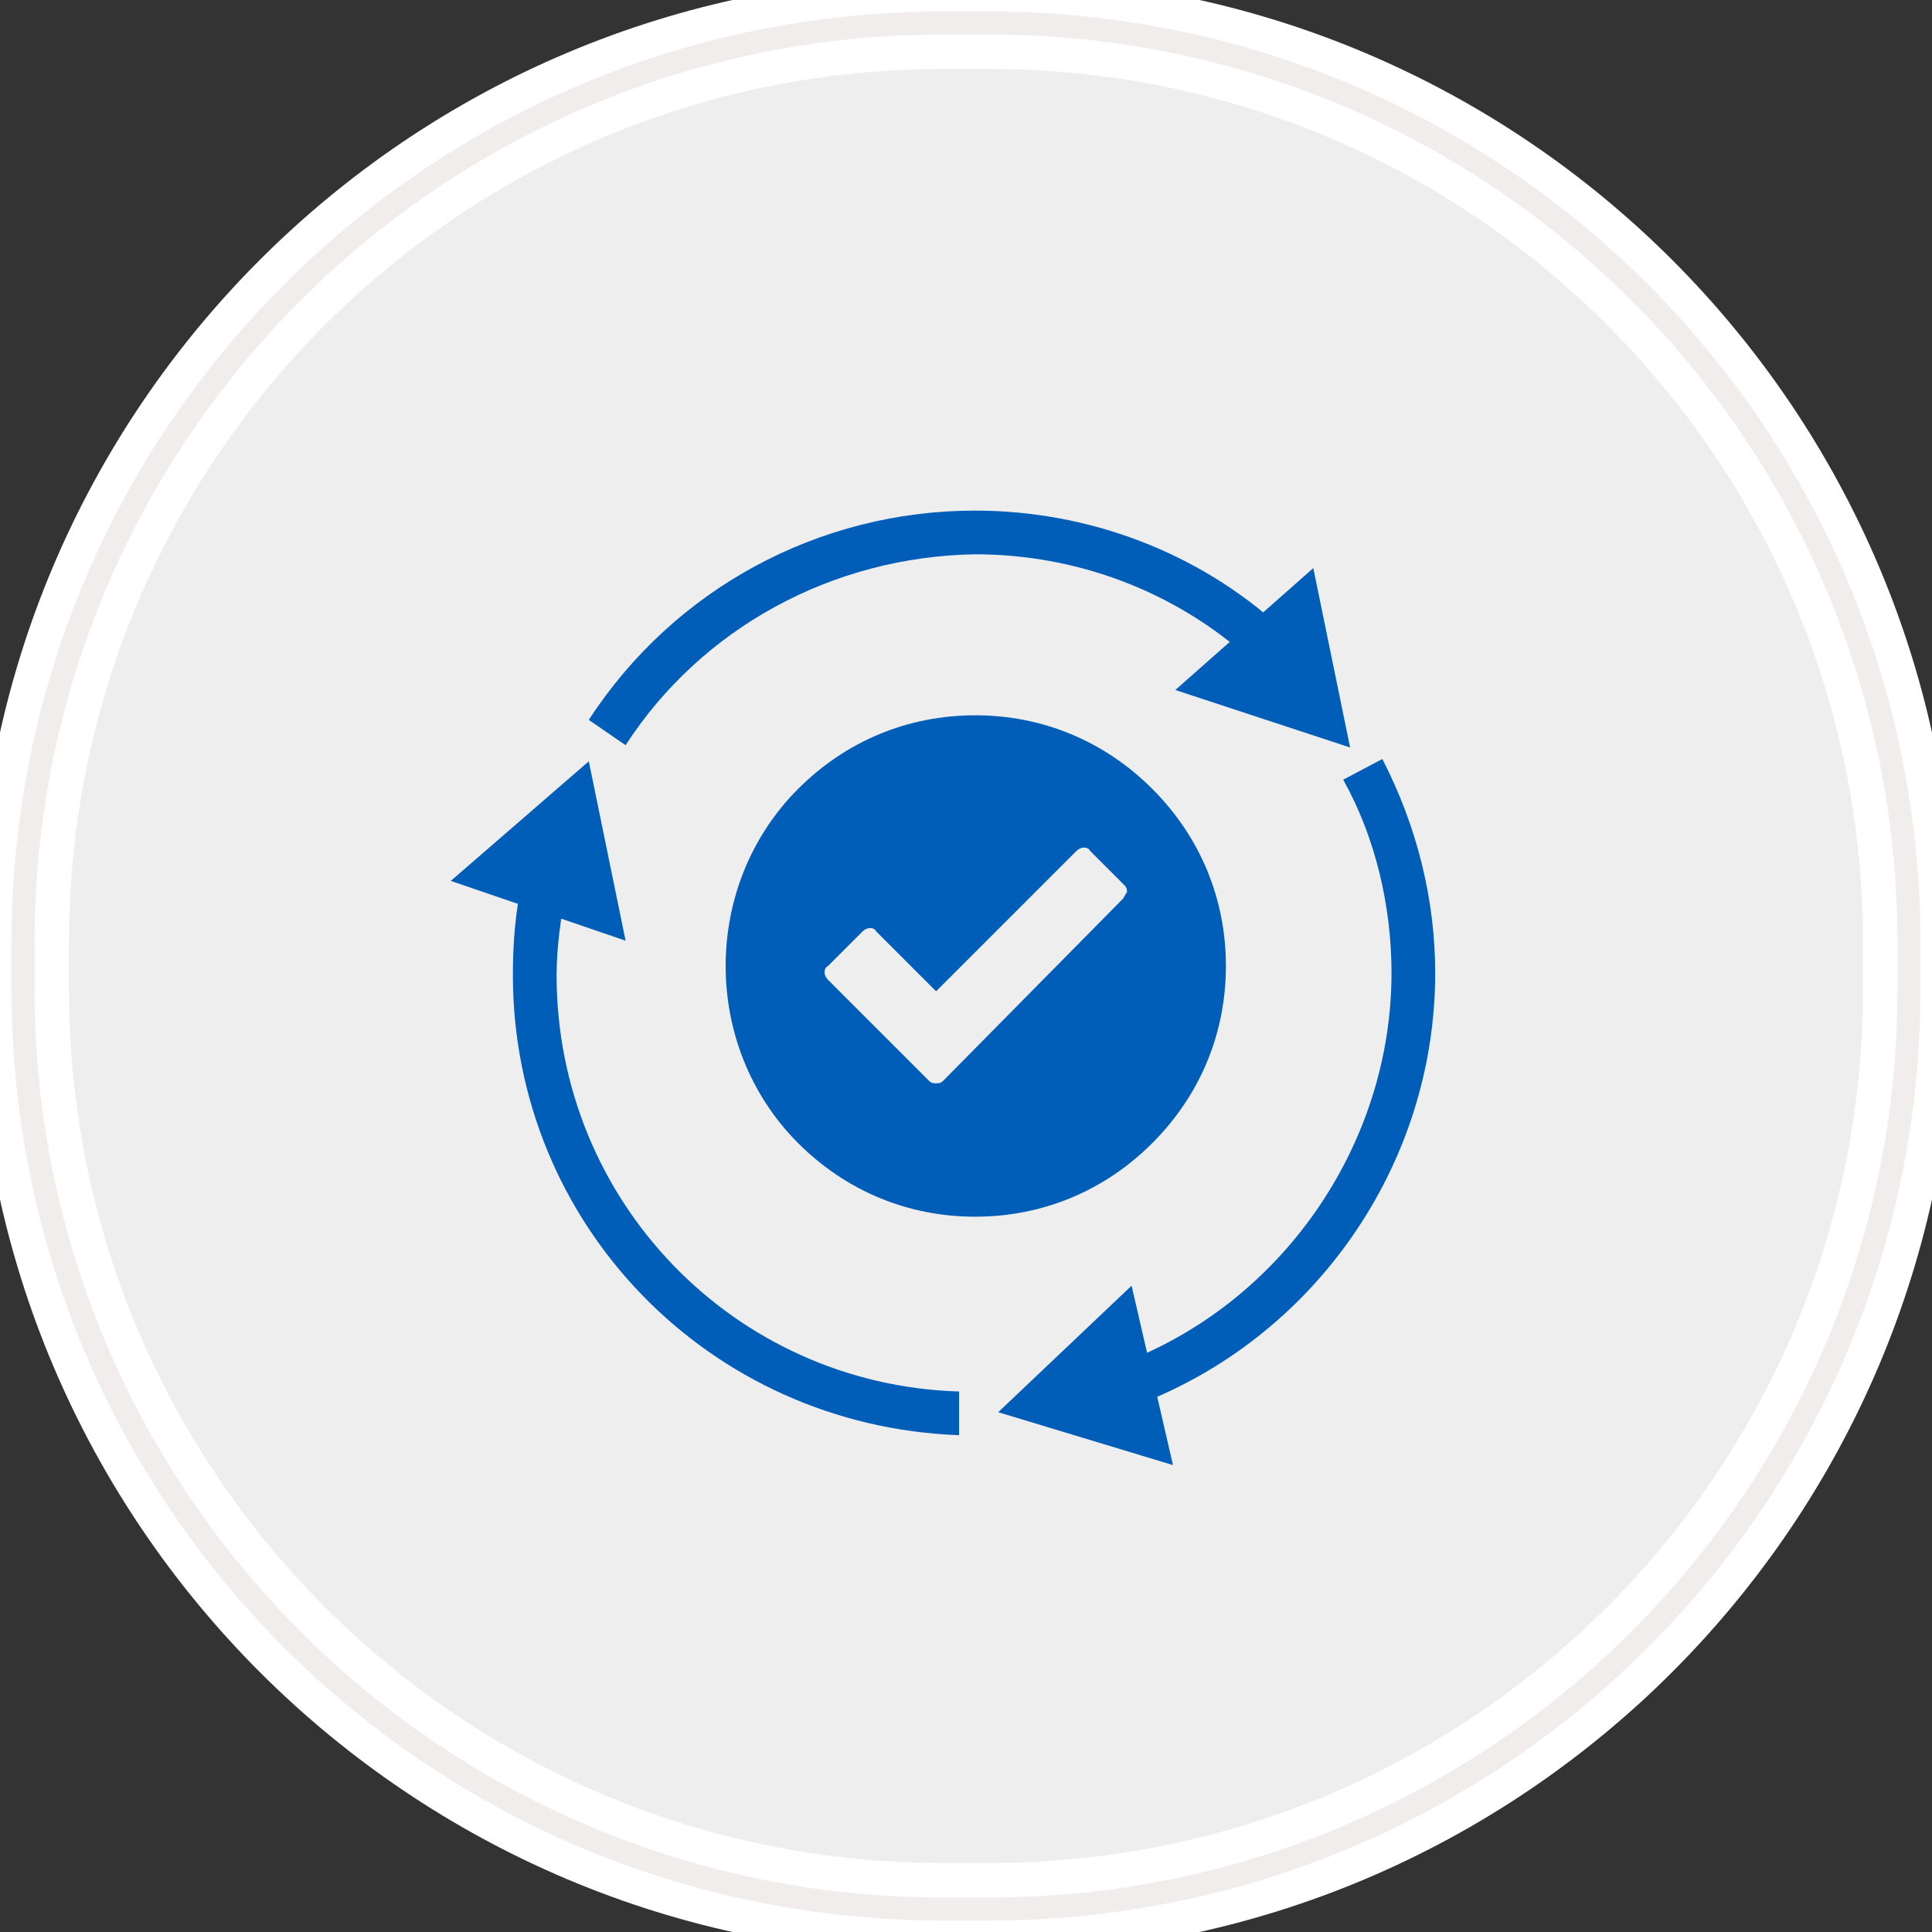
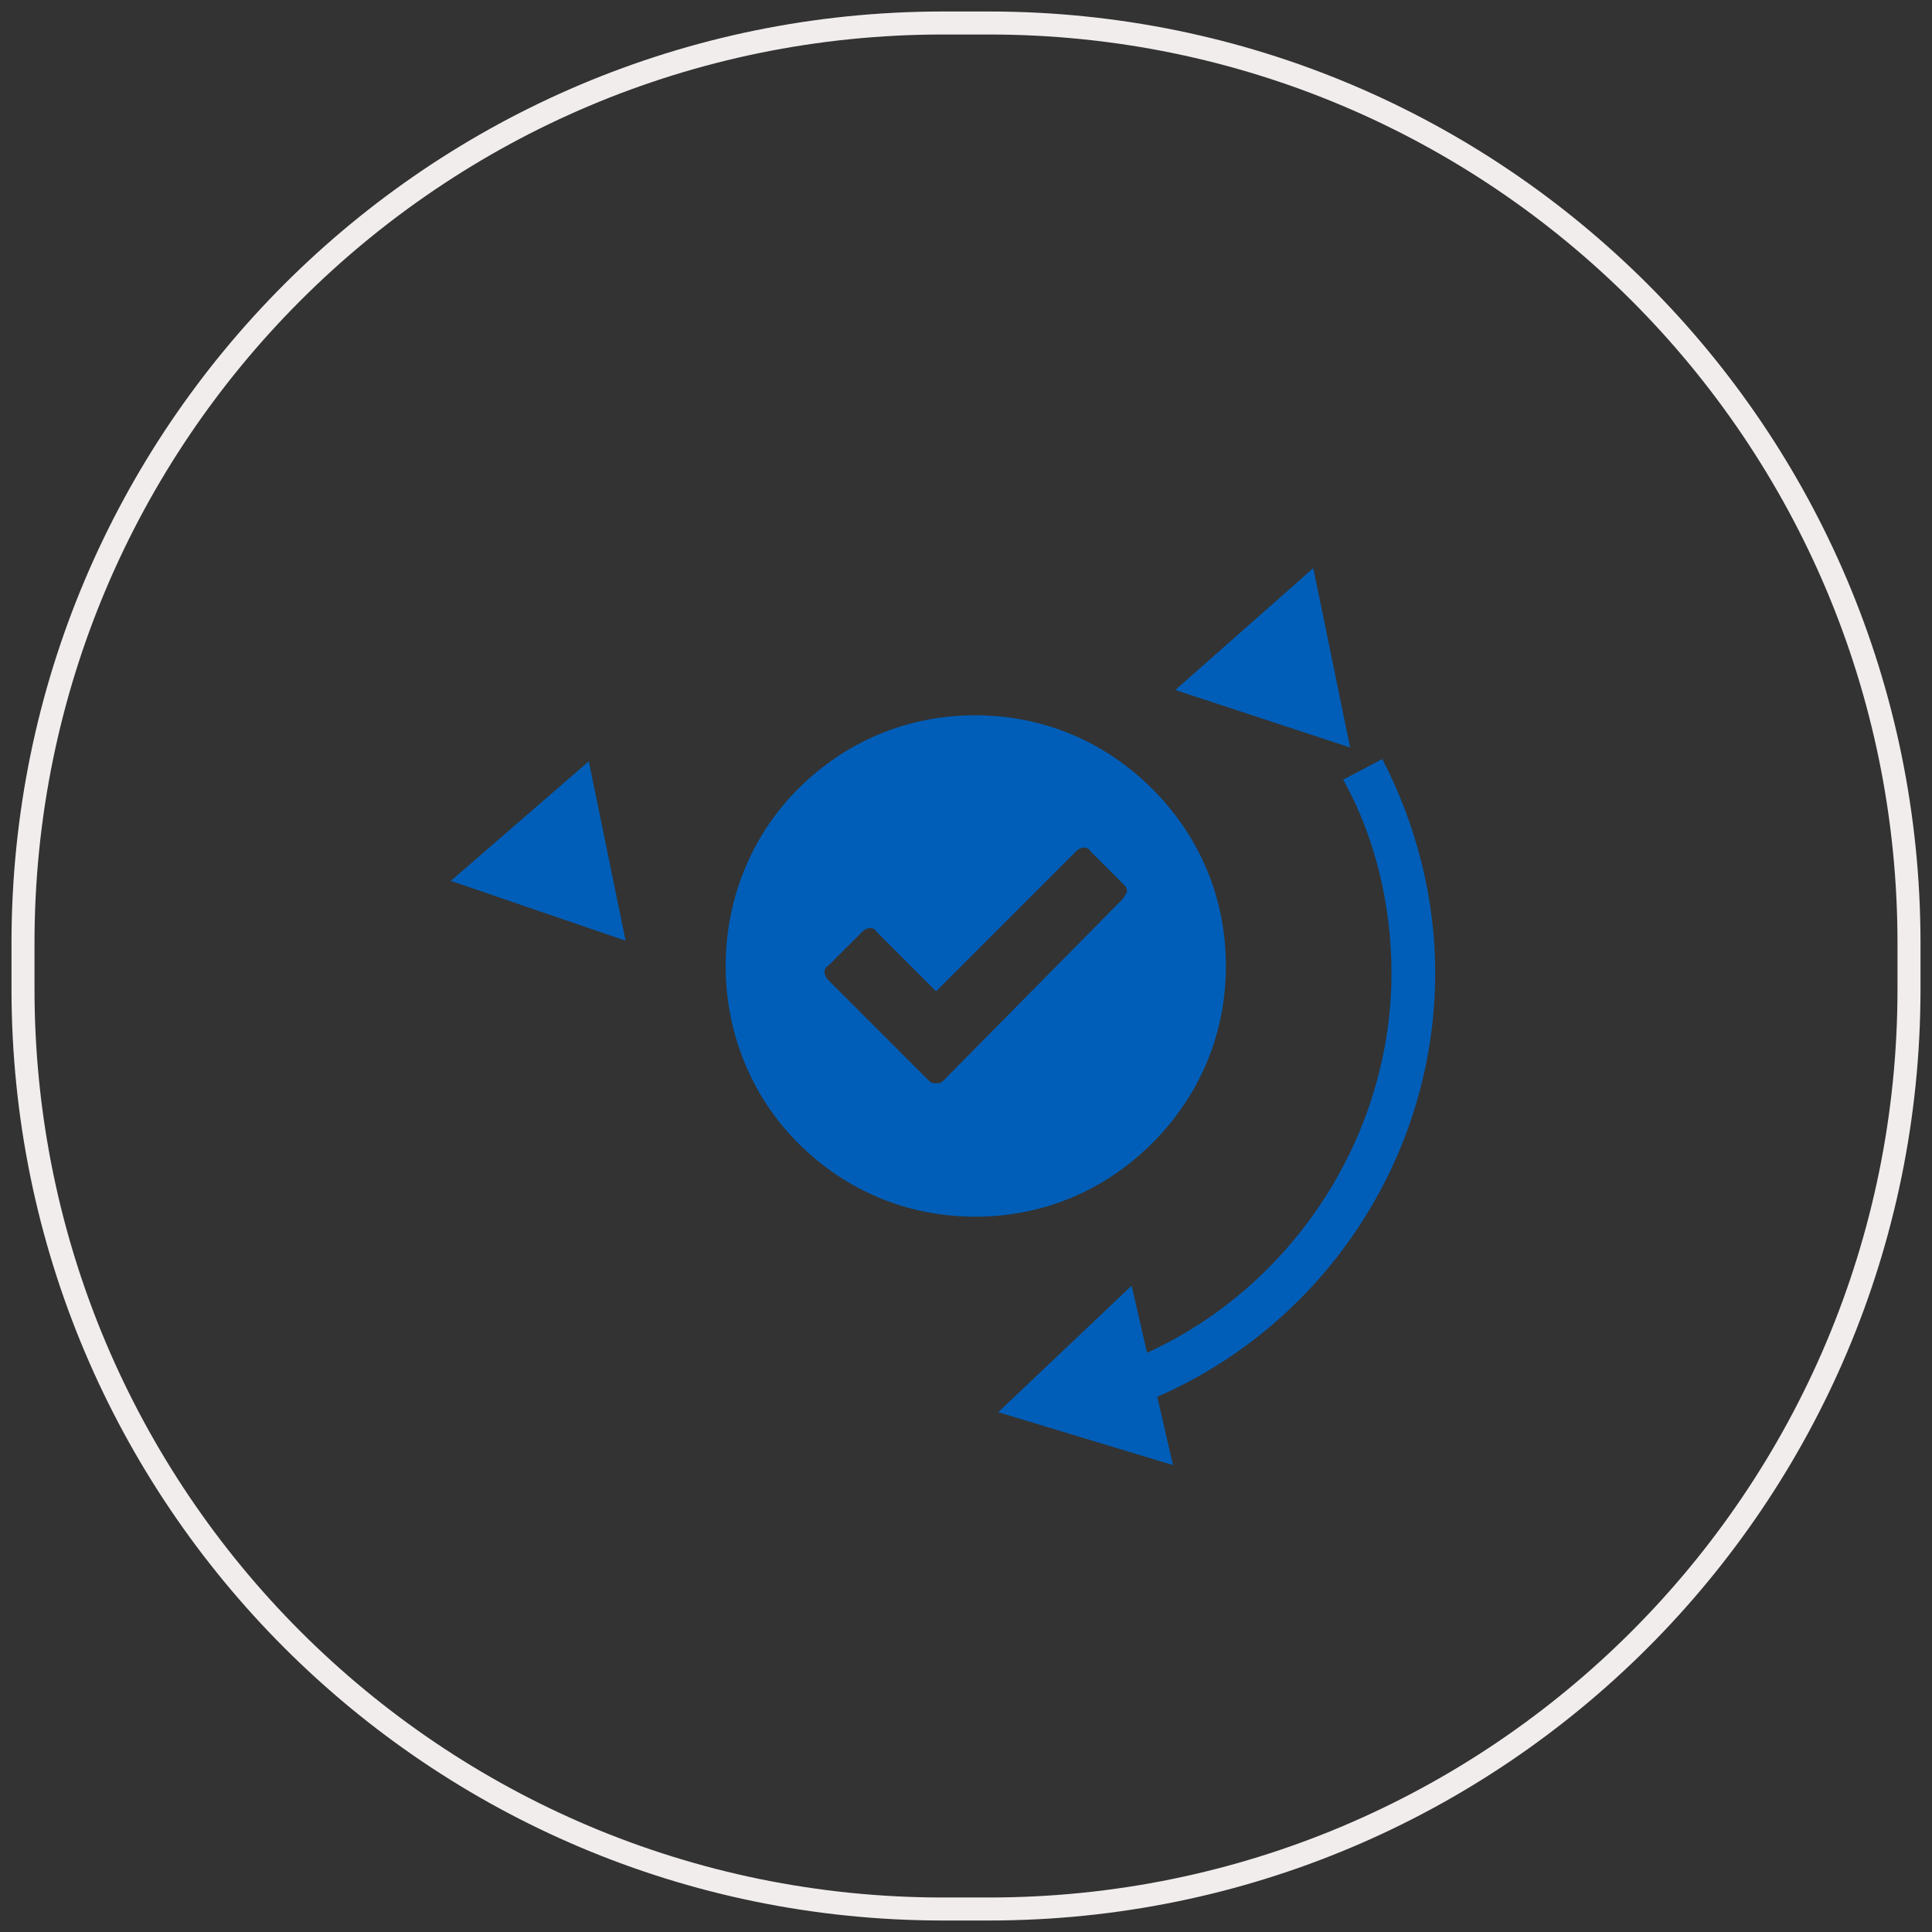
<svg xmlns="http://www.w3.org/2000/svg" xmlns:ns1="http://www.bohemiancoding.com/sketch/ns" version="1.1" id="Layer_1" x="0px" y="0px" viewBox="0 0 84 84" style="enable-background:new 0 0 84 84;" xml:space="preserve">
  <rect x="0" y="0" width="84" height="84" fill="#333333" stroke="none" />
  <style type="text/css">
	.st0{fill:#EEEEEE;stroke:#FFFFFF;stroke-width:4;}
	.st1{fill:none;stroke:#F2EDED;}
	.st2{fill:#005EB8;}
</style>
  <title>Enterprise mobile apps</title>
  <desc>Created with Sketch.</desc>
  <g id="Main-page-new-style-icons" ns1:type="MSPage">
    <g id="icons" transform="translate(-353, -452)" ns1:type="MSArtboardGroup">
      <g id="Enterprise-mobile-apps-" transform="translate(354, 453)" ns1:type="MSLayerGroup">
        <g id="Rectangle-290">
          <g ns1:type="MSShapeGroup">
-             <path id="path-1" class="st0" d="M40,0h2c22.1,0,40,17.9,40,40v2c0,22.1-17.9,40-40,40h-2C17.9,82,0,64.1,0,42v-2       C0,17.9,17.9,0,40,0z" />
-           </g>
+             </g>
          <g>
            <path id="path-1_1_" class="st1" d="M40,0h2c22.1,0,40,17.9,40,40v2c0,22.1-17.9,40-40,40h-2C17.9,82,0,64.1,0,42v-2       C0,17.9,17.9,0,40,0z" />
          </g>
        </g>
      </g>
    </g>
  </g>
  <g>
    <g>
      <g>
        <g>
-           <path class="st2" d="M41.7,62.4c-10.9-0.4-19.4-9.2-19.4-20c0-1.4,0.1-2.7,0.4-4.1l1.9,0.4c-0.2,1.2-0.4,2.4-0.4,3.7      c0,9.8,7.7,17.8,17.5,18.1L41.7,62.4z" />
-         </g>
+           </g>
        <g>
          <polygon class="st2" points="27.2,40.9 25.6,33.1 19.6,38.3     " />
        </g>
      </g>
    </g>
    <g>
      <g>
        <g>
          <path class="st2" d="M49.4,61.1l-0.7-1.8c7-2.6,11.8-9.5,11.8-17c0-2.9-0.7-5.9-2.1-8.4l1.7-0.9c1.5,2.9,2.3,6.1,2.3,9.3      C62.4,50.7,57.1,58.2,49.4,61.1z" />
        </g>
        <g>
          <polygon class="st2" points="49.2,55.9 43.4,61.4 51,63.7     " />
        </g>
      </g>
    </g>
    <g>
      <g>
        <g>
-           <path class="st2" d="M27.2,32.4l-1.6-1.1c3.7-5.7,10-9.1,16.8-9.1c4.9,0,9.7,1.8,13.3,5.1l-1.3,1.4c-3.3-3-7.6-4.6-12-4.6      C36.2,24.2,30.5,27.3,27.2,32.4z" />
-         </g>
+           </g>
        <g>
          <polygon class="st2" points="51.1,30 58.7,32.5 57.1,24.7     " />
        </g>
      </g>
    </g>
  </g>
  <path class="st2" d="M50.1,34.3c-2.1-2.1-4.8-3.2-7.7-3.2c-2.9,0-5.6,1.1-7.7,3.2c-4.2,4.2-4.2,11.2,0,15.4c2.1,2.1,4.8,3.2,7.7,3.2  c2.9,0,5.6-1.1,7.7-3.2c2.1-2.1,3.2-4.8,3.2-7.7C53.3,39.1,52.2,36.4,50.1,34.3z M48.8,39.1L41,47c-0.1,0.1-0.2,0.1-0.3,0.1  c-0.1,0-0.2,0-0.3-0.1L36,42.6c-0.2-0.2-0.2-0.5,0-0.6l1.5-1.5c0.2-0.2,0.5-0.2,0.6,0l2.6,2.6l6.1-6.1c0.2-0.2,0.5-0.2,0.6,0  l1.5,1.5c0.1,0.1,0.1,0.2,0.1,0.3C48.9,38.9,48.9,39,48.8,39.1z" />
</svg>